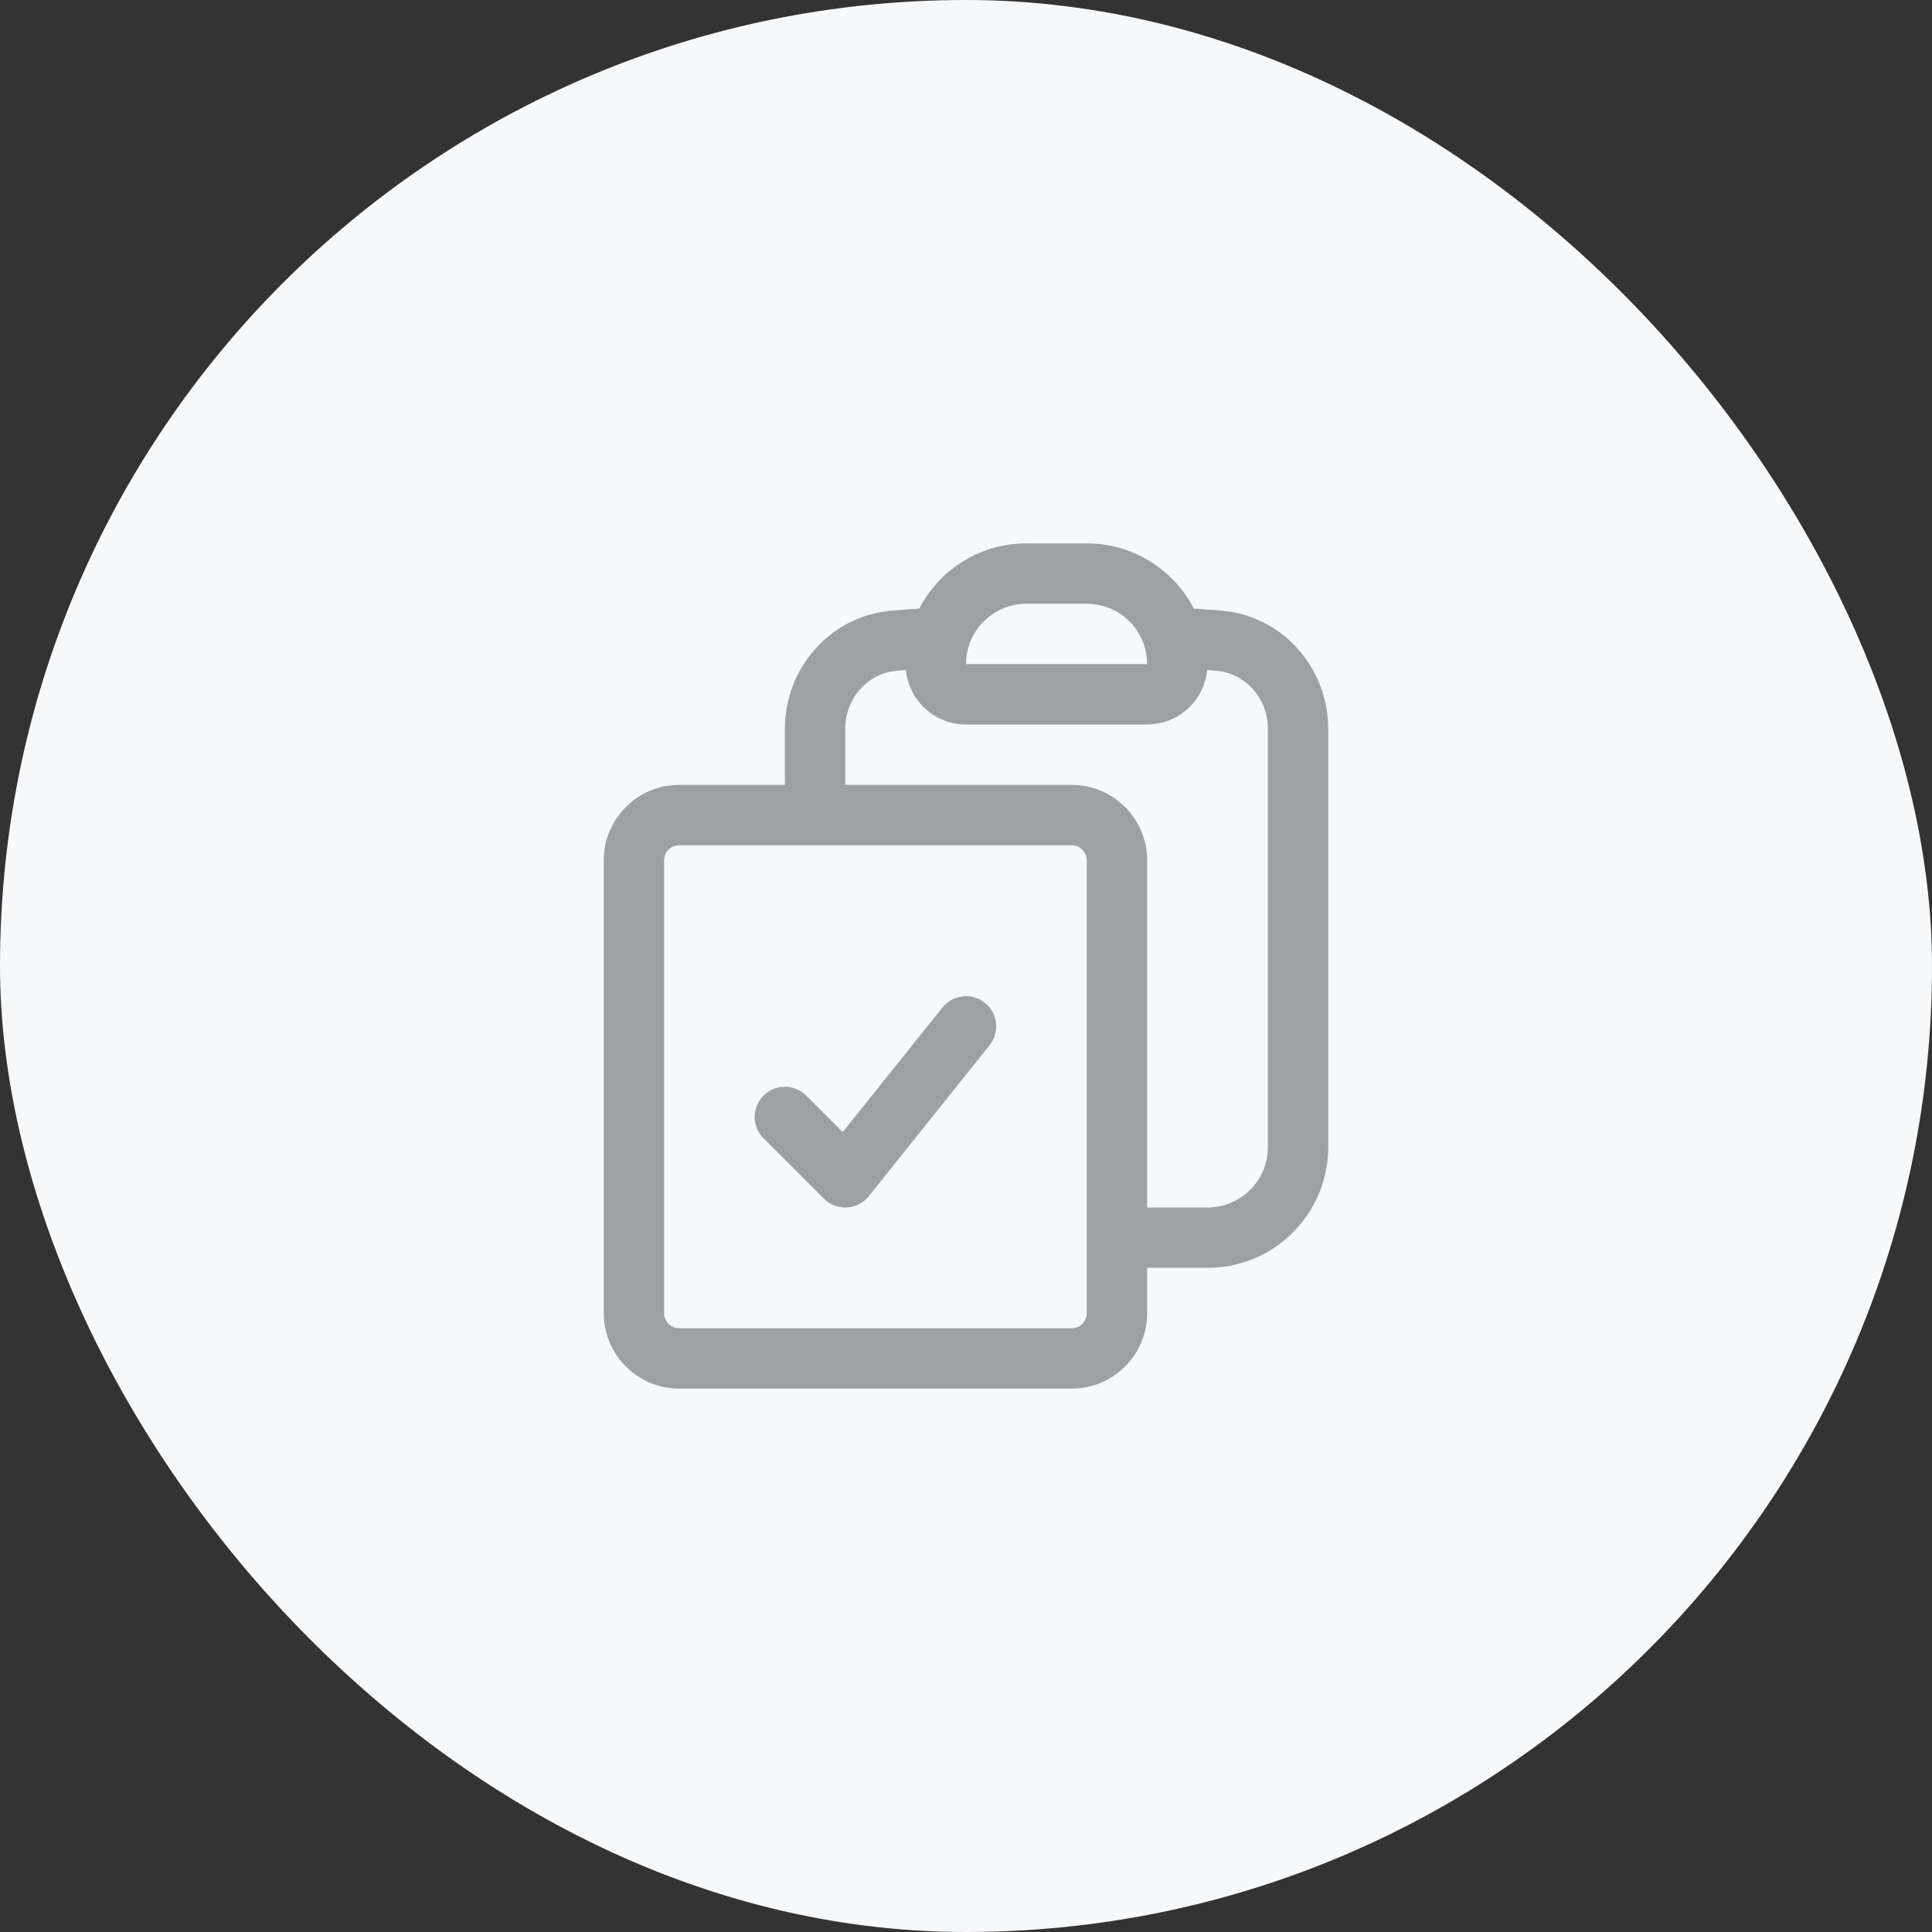
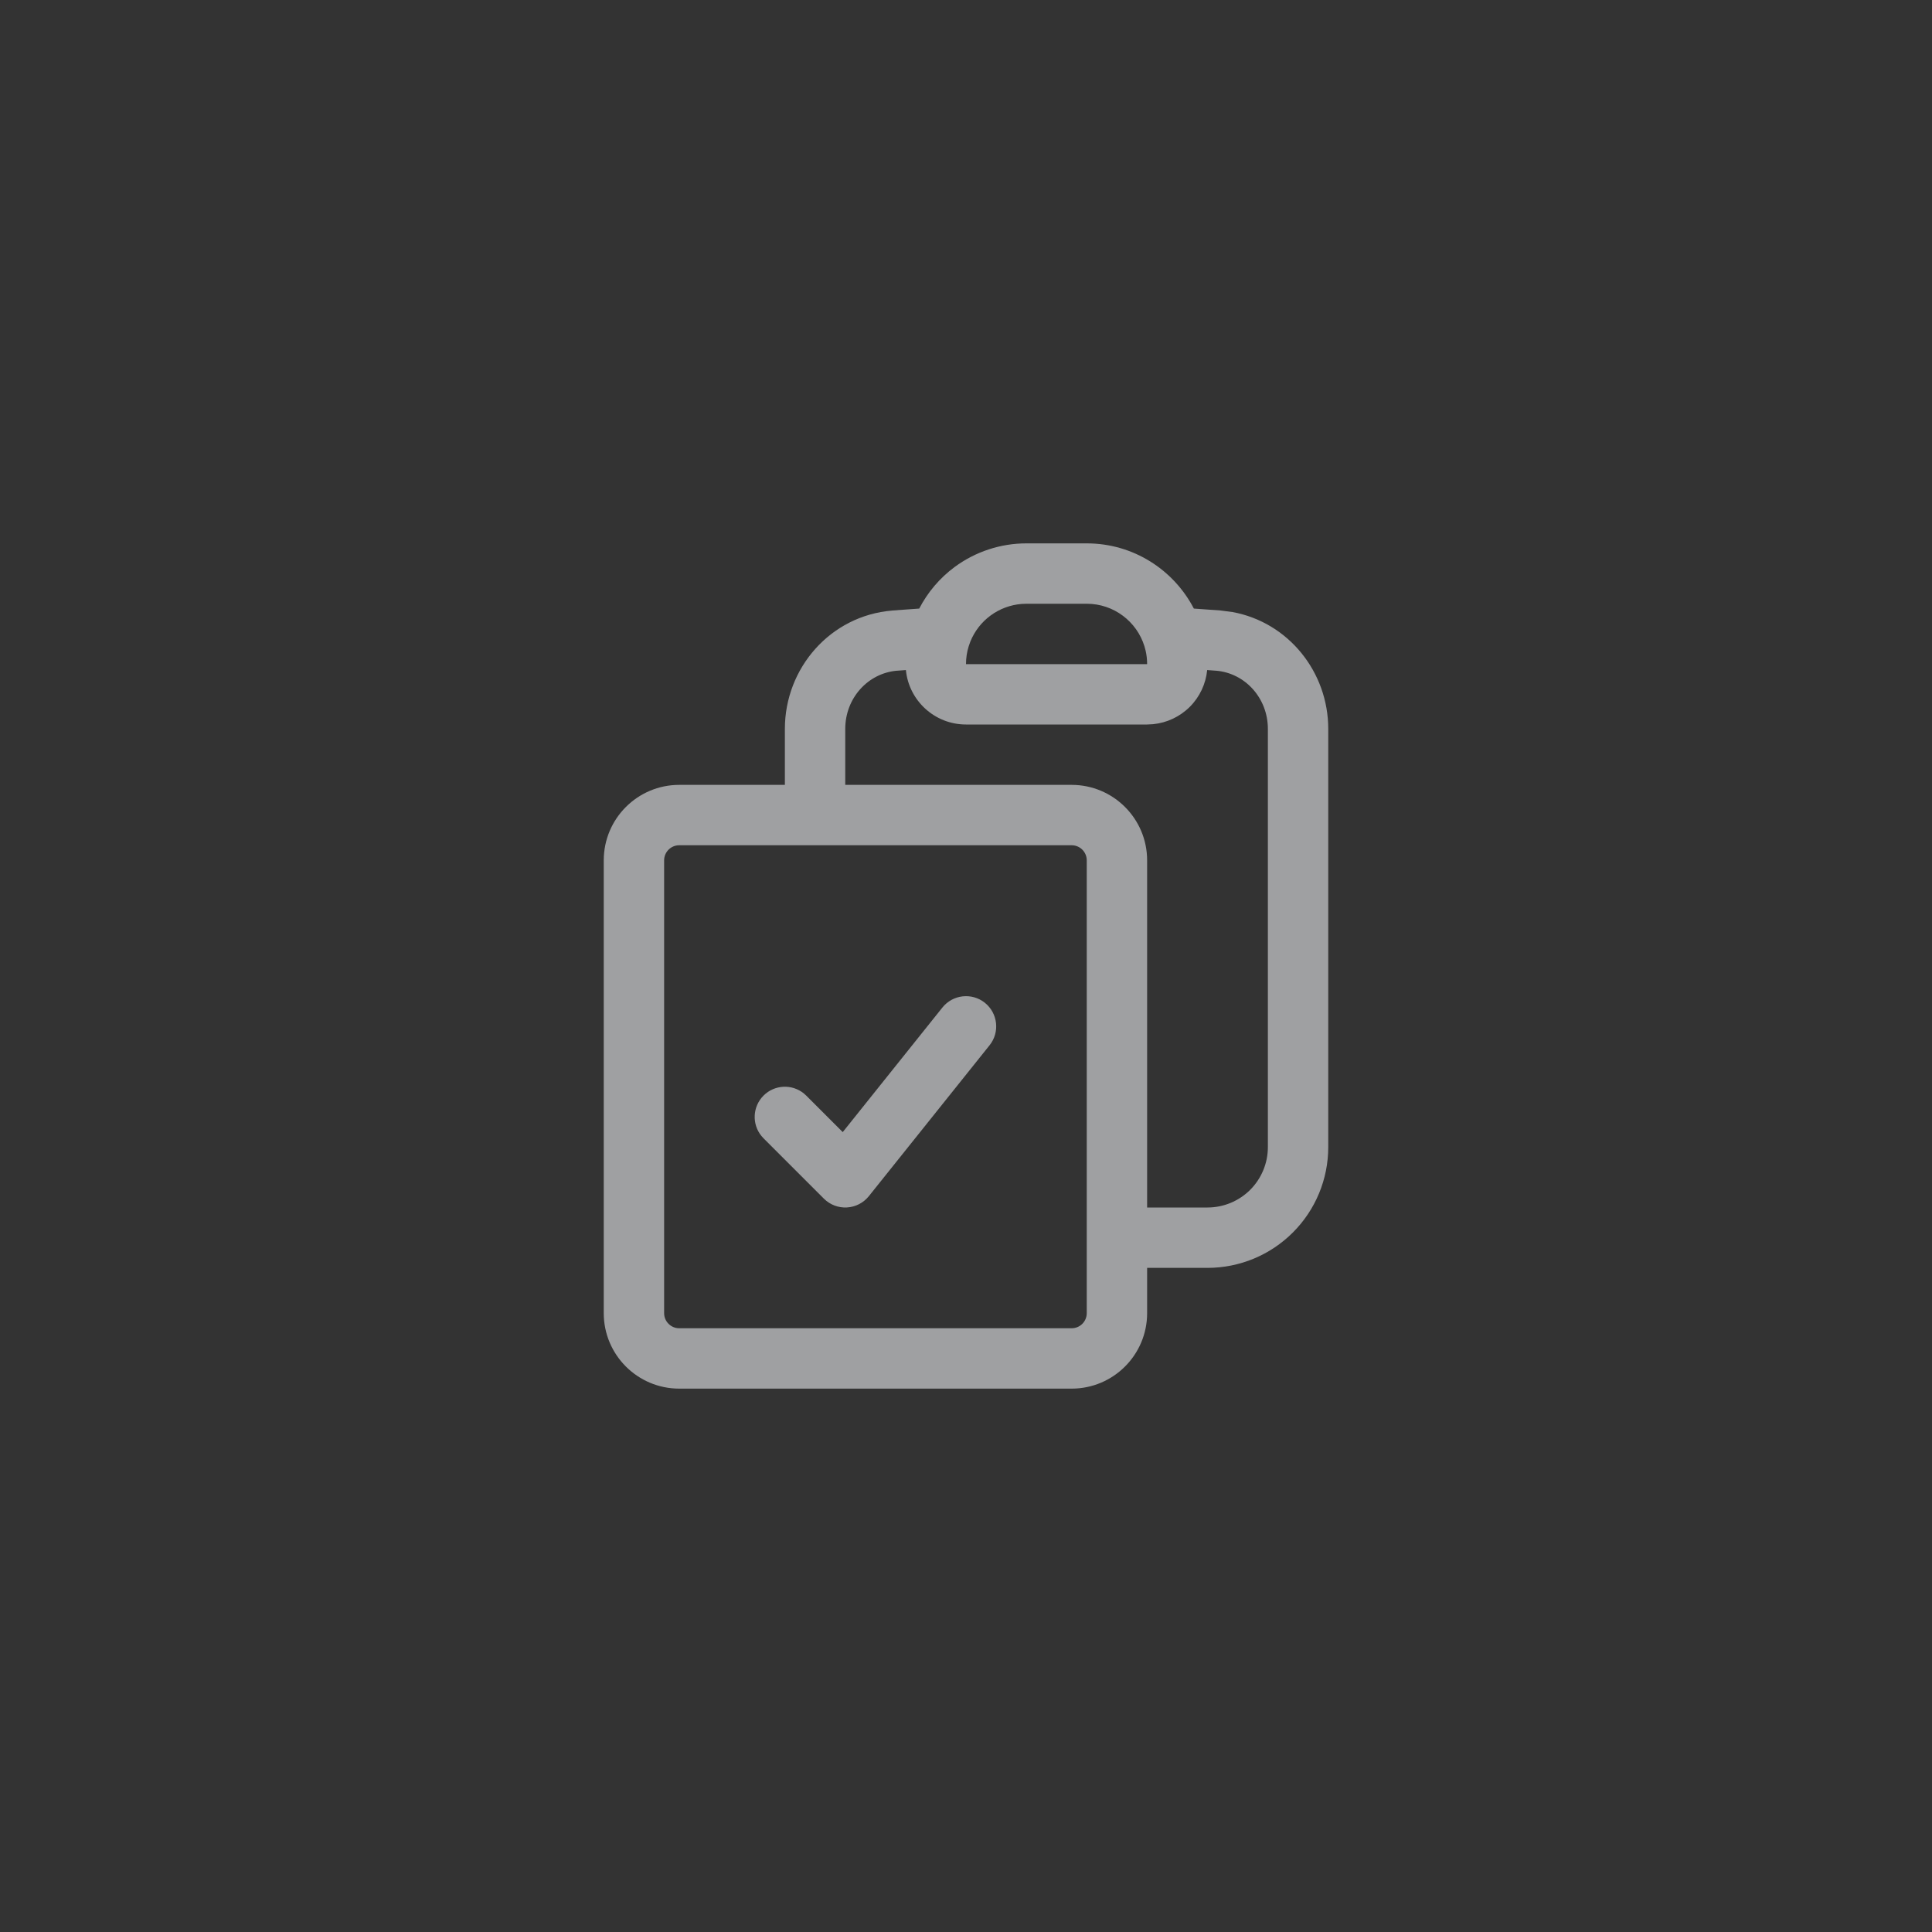
<svg xmlns="http://www.w3.org/2000/svg" width="80" height="80" viewBox="0 0 80 80" fill="none">
  <rect x="0" y="0" width="80" height="80" fill="#333333" stroke="none" />
-   <rect width="80" height="80" rx="40" fill="#F7F8FA" />
  <path d="M45 35.625C45 35.28 44.72 35 44.375 35H28.125C27.78 35 27.5 35.28 27.5 35.625V54.375C27.5 54.72 27.78 55 28.125 55H44.375C44.72 55 45 54.72 45 54.375V35.625ZM39.023 41.719C39.455 41.18 40.242 41.092 40.781 41.523C41.32 41.955 41.408 42.742 40.977 43.281L35.977 49.531C35.754 49.809 35.423 49.979 35.068 49.998C34.714 50.018 34.367 49.885 34.116 49.634L31.616 47.134L31.53 47.039C31.129 46.548 31.159 45.824 31.616 45.366C32.074 44.908 32.798 44.879 33.289 45.28L33.384 45.366L34.896 46.878L39.023 41.719ZM42.301 25.008C41.838 25.045 41.392 25.211 41.016 25.488C40.639 25.766 40.35 26.142 40.177 26.574L40.111 26.763C40.039 26.994 40 27.242 40 27.5H47.5C47.5 27.313 47.48 27.126 47.438 26.943L47.389 26.761C47.074 25.74 46.122 25 45 25H42.5L42.301 25.008ZM47.5 50H50C50.663 50 51.299 49.736 51.768 49.268C52.236 48.799 52.5 48.163 52.5 47.5V30.181C52.5 28.908 51.56 27.873 50.356 27.772V27.773C50.233 27.764 50.11 27.755 49.987 27.746C49.93 28.319 49.678 28.857 49.268 29.268C48.857 29.678 48.32 29.93 47.747 29.987L47.5 30H40C38.703 30 37.635 29.011 37.511 27.746C37.389 27.755 37.266 27.764 37.144 27.773L37.142 27.772C35.939 27.874 35 28.908 35 30.181V32.5H44.375C46.1 32.5 47.5 33.9 47.5 35.625V50ZM55 47.5C55 48.826 54.473 50.097 53.535 51.035C52.597 51.973 51.326 52.5 50 52.5H47.5V54.375C47.5 56.1 46.1 57.5 44.375 57.5H28.125C26.4 57.5 25 56.1 25 54.375V35.625C25 33.9 26.4 32.5 28.125 32.5H32.5V30.181C32.5 27.672 34.375 25.495 36.94 25.282L36.943 25.28L38.063 25.2C38.413 24.525 38.913 23.933 39.531 23.477C40.391 22.842 41.432 22.5 42.5 22.5H45C46.934 22.5 48.603 23.599 49.435 25.2L50.557 25.28L50.56 25.282L51.033 25.343C53.353 25.768 55 27.829 55 30.181V47.5Z" fill="#9FA0A2" />
</svg>